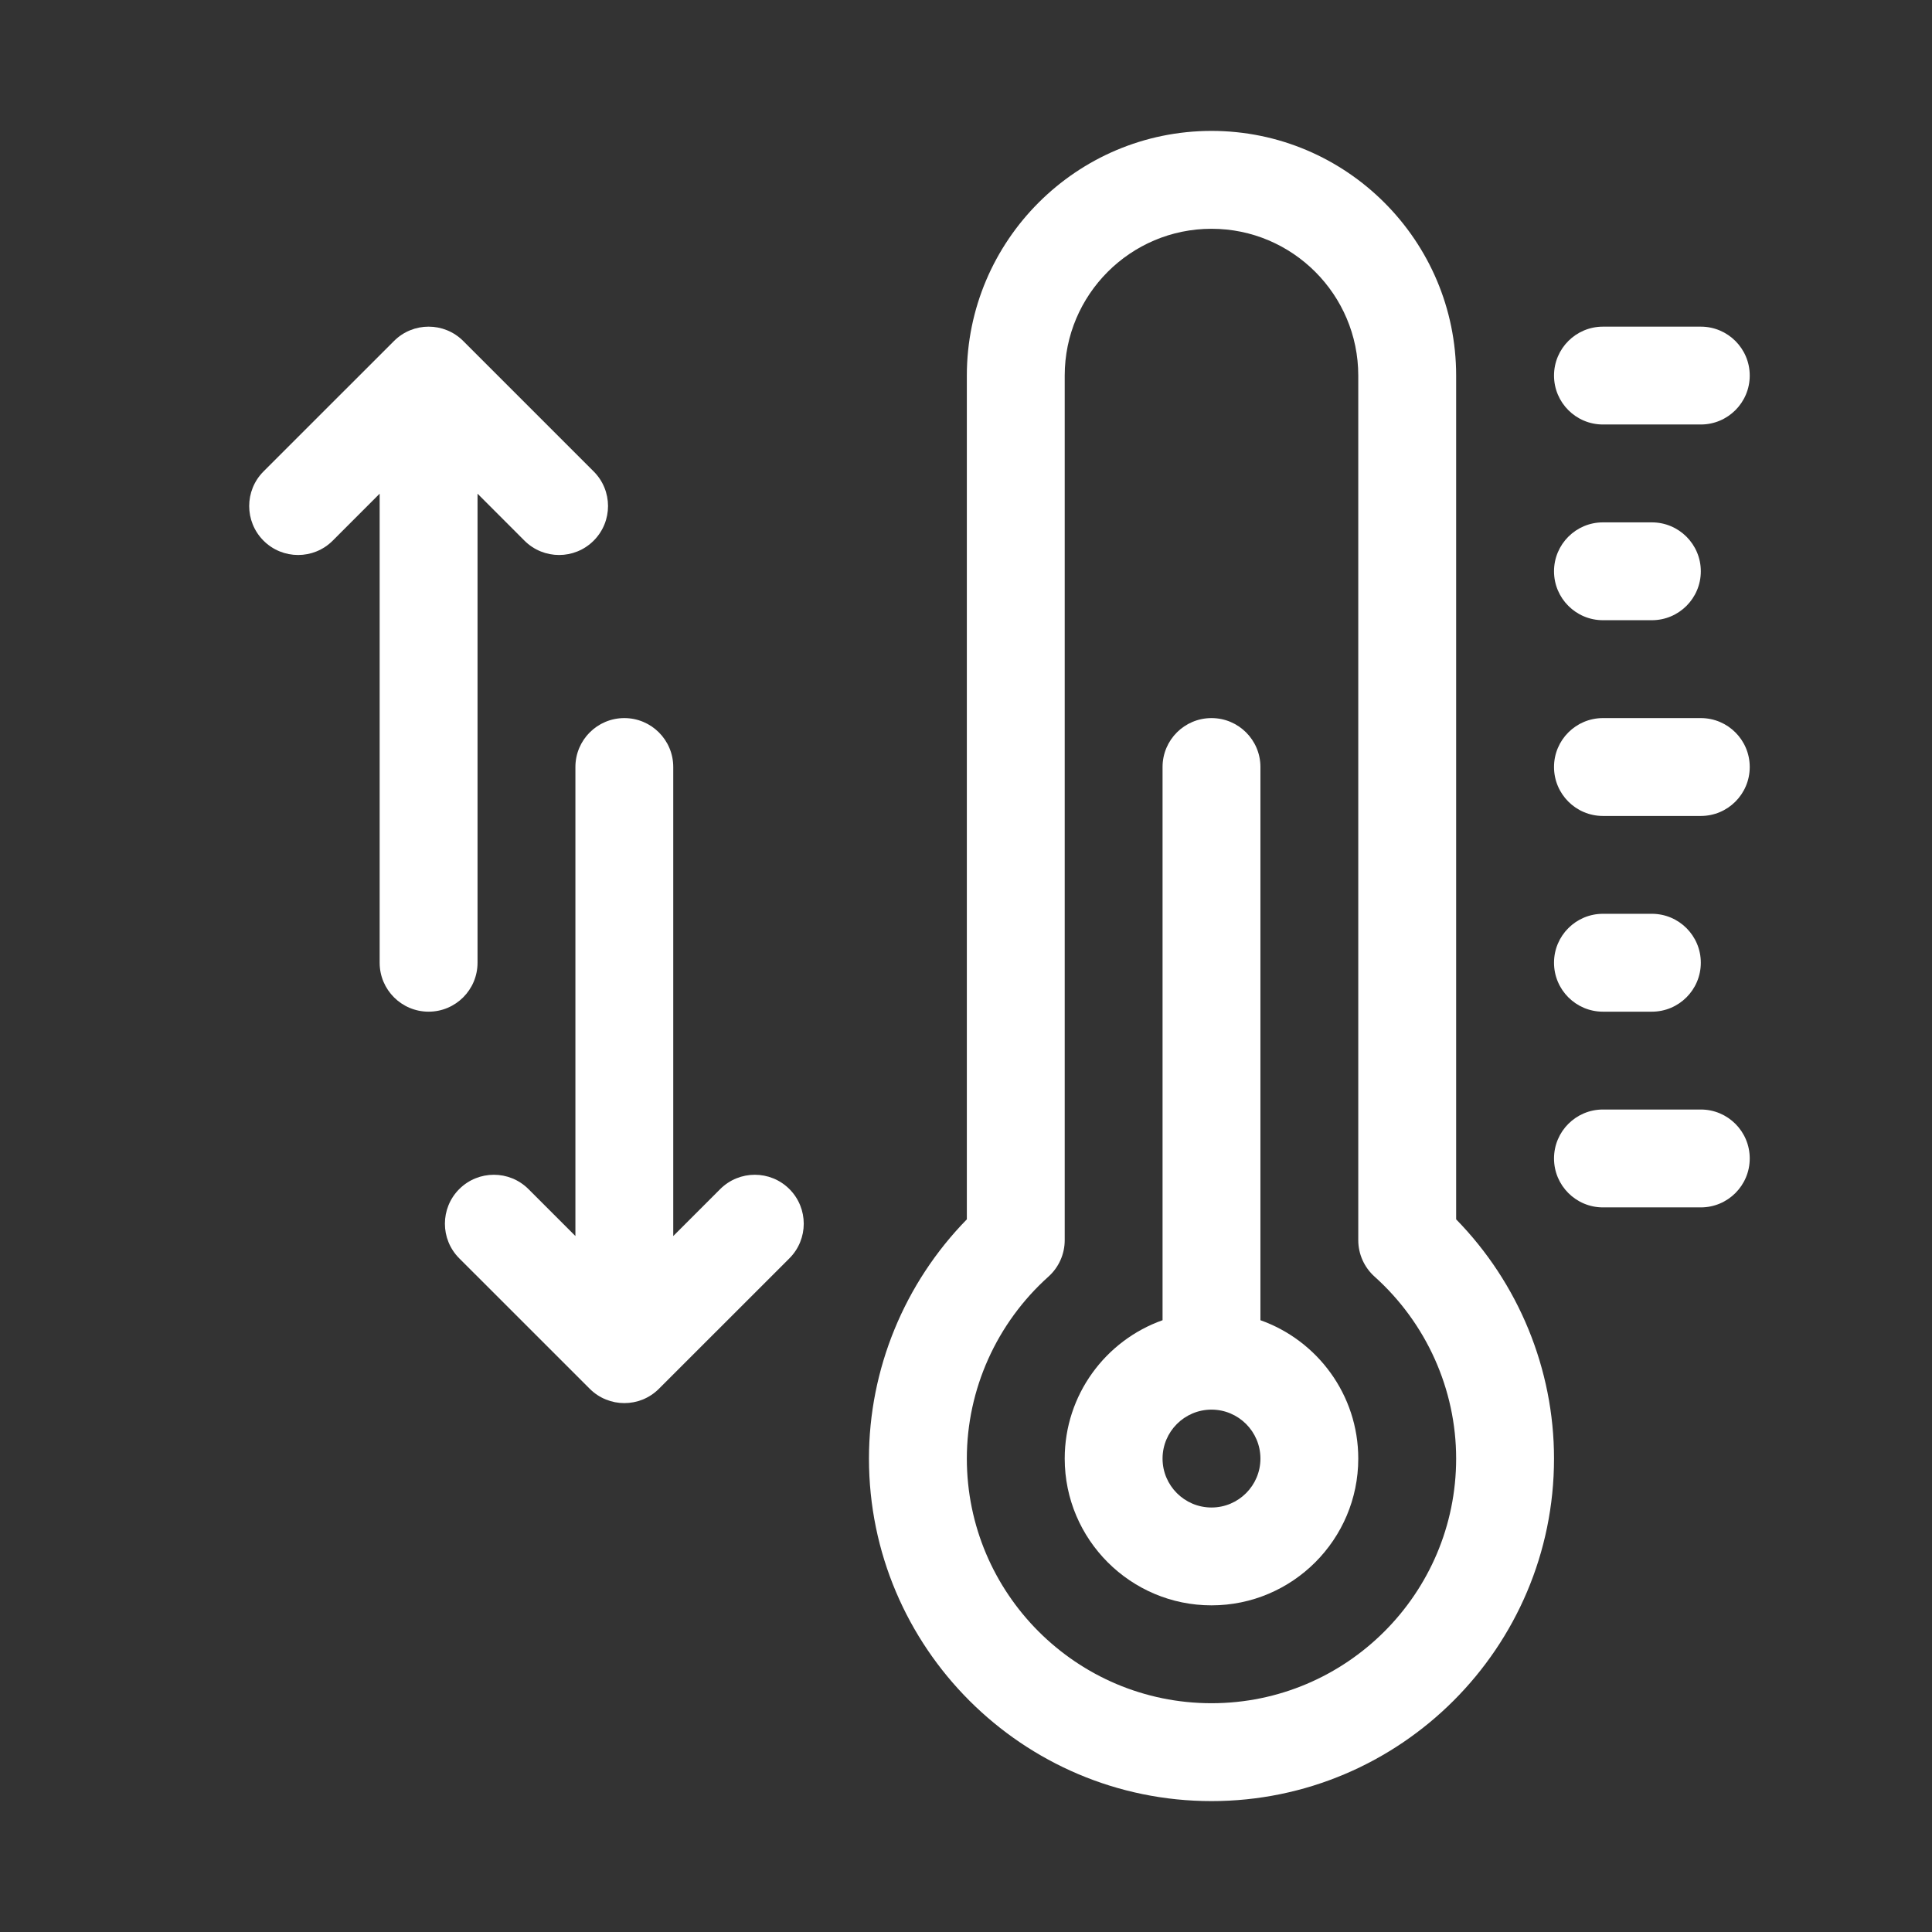
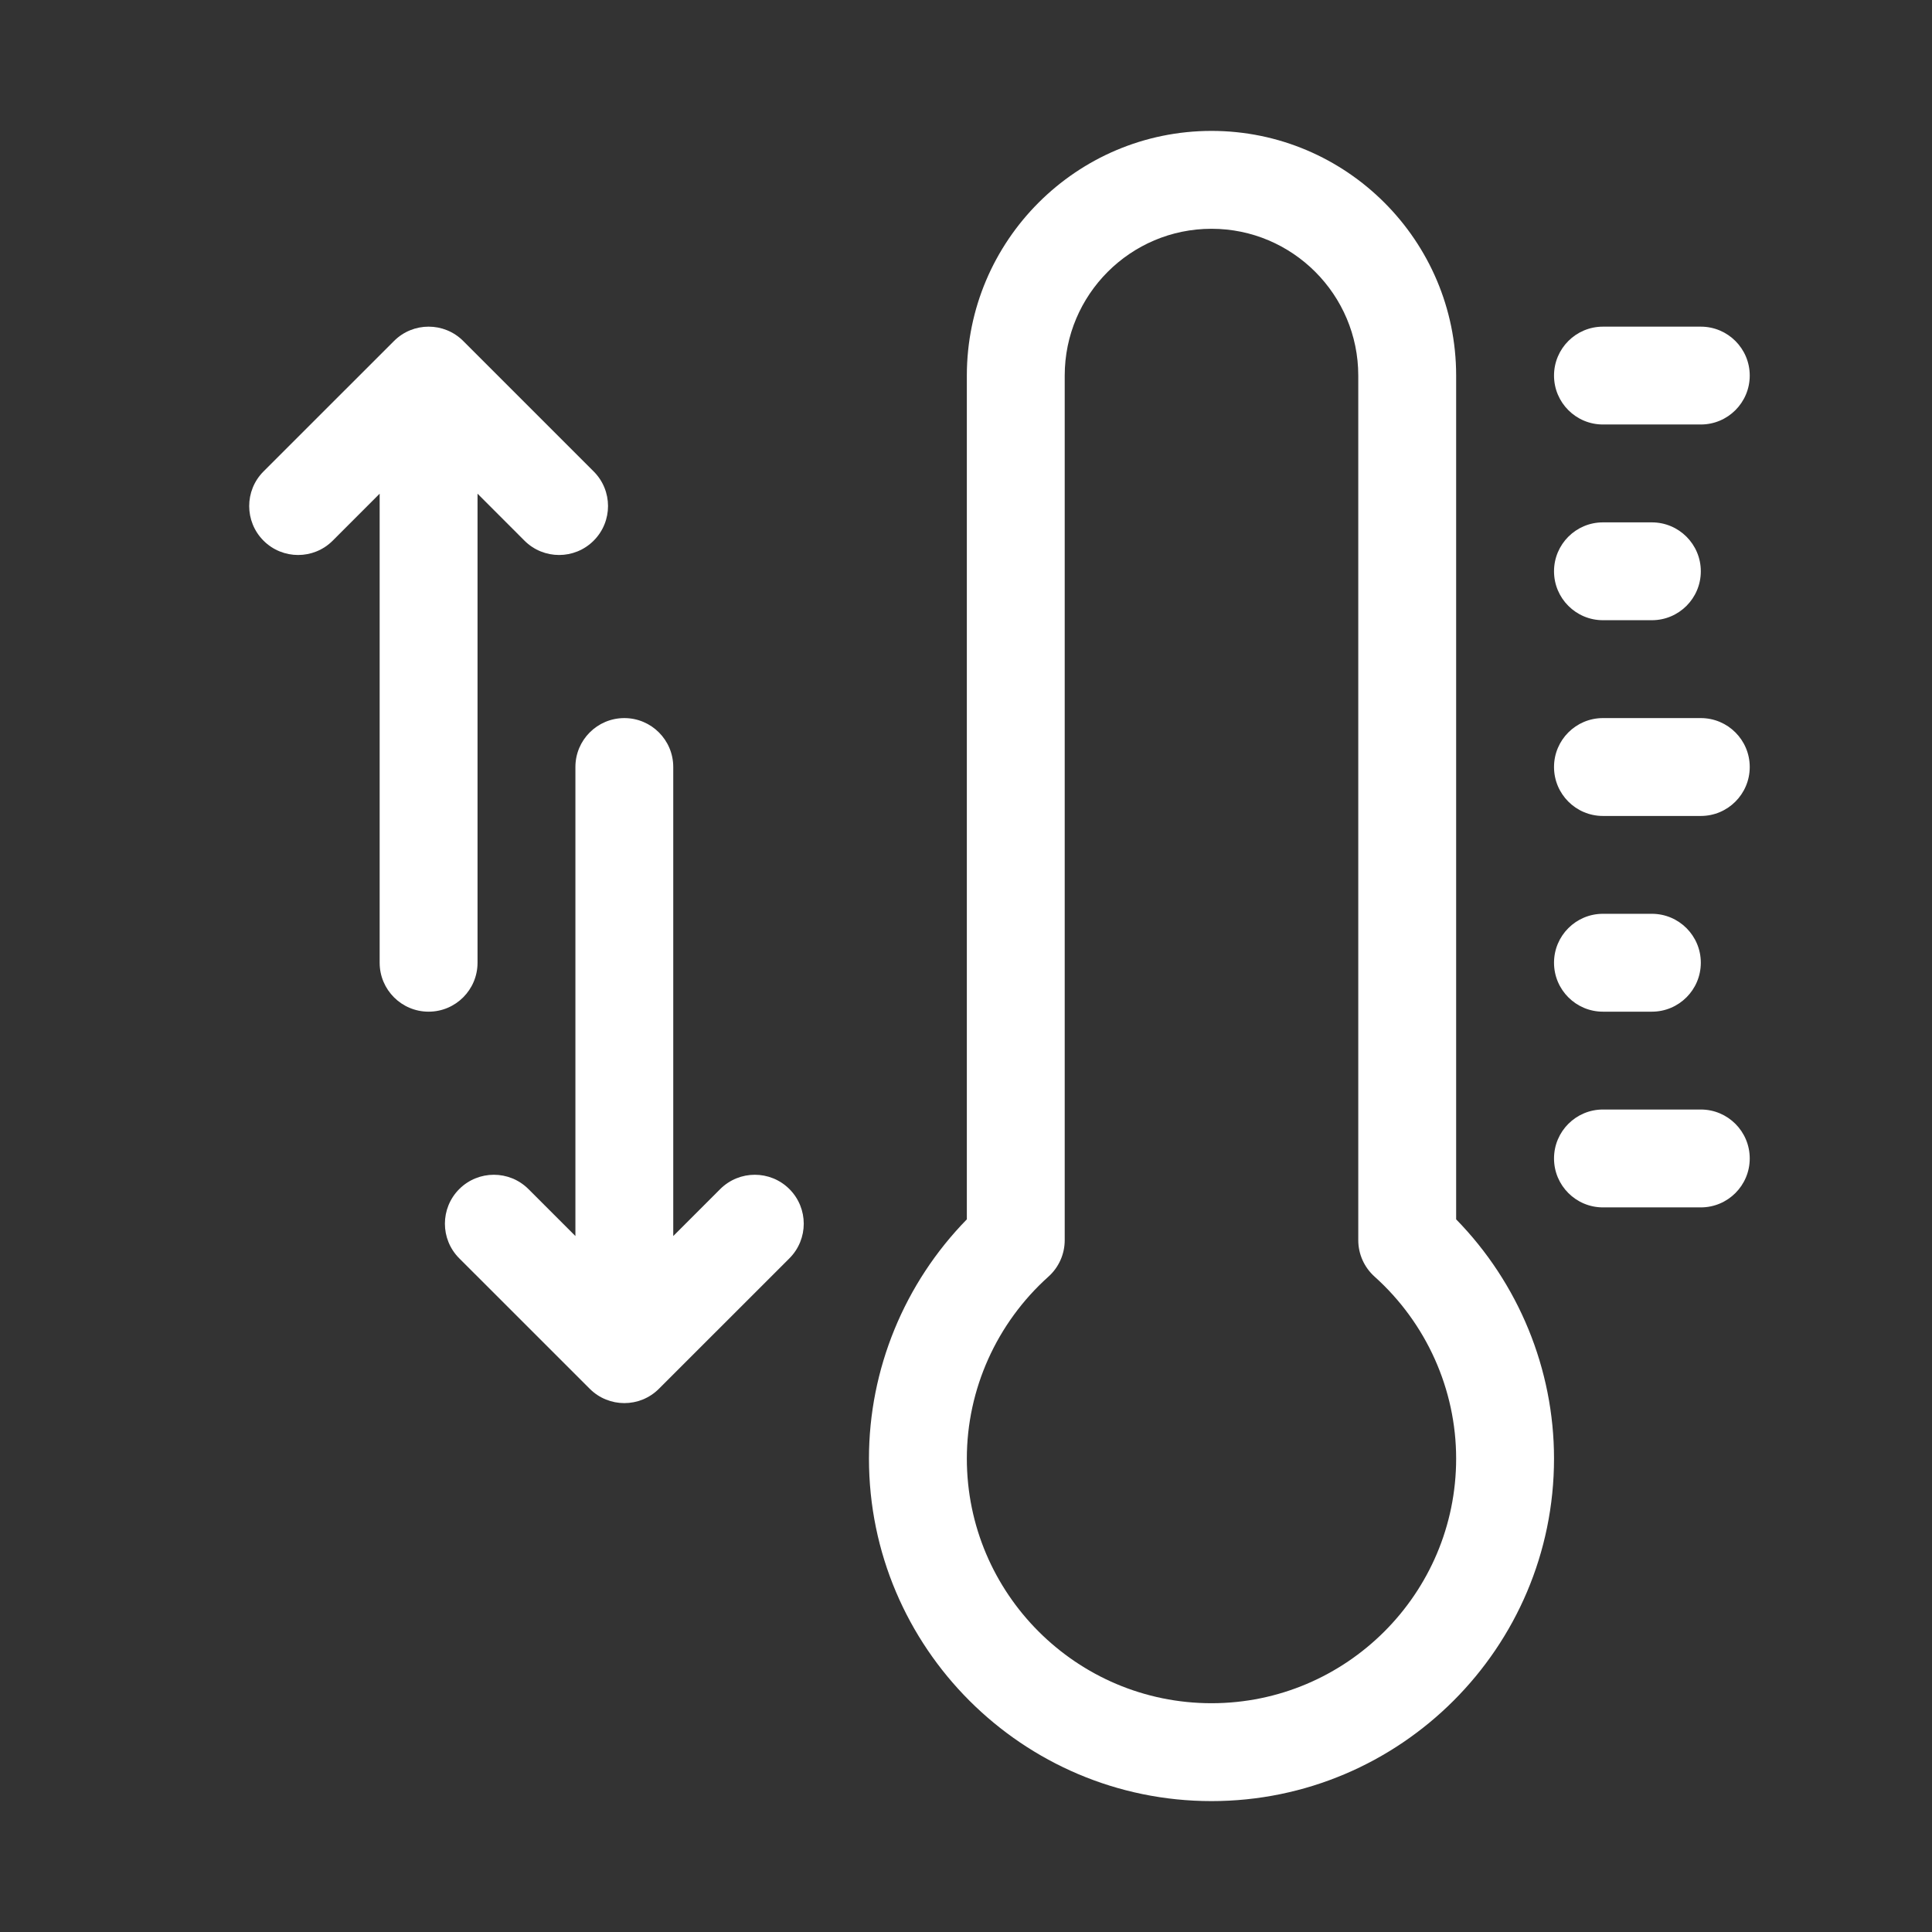
<svg xmlns="http://www.w3.org/2000/svg" width="53" height="53" viewBox="0 0 53 53" fill="none">
  <rect x="0" y="0" width="53" height="53" fill="#333333" stroke="none" />
  <path d="M39.946 10.303C39.946 6.602 36.935 3.591 33.235 3.591C29.534 3.591 26.523 6.602 26.523 10.303V33.45C24.81 35.201 23.838 37.56 23.838 40.013C23.838 45.194 28.054 49.409 33.235 49.409C38.416 49.409 42.631 45.194 42.631 40.013C42.631 37.56 41.659 35.201 39.946 33.45V10.303ZM33.235 46.724C29.534 46.724 26.523 43.713 26.523 40.013C26.523 38.116 27.339 36.297 28.762 35.021C29.046 34.766 29.208 34.403 29.208 34.022V10.303C29.208 8.082 31.014 6.276 33.235 6.276C35.455 6.276 37.261 8.082 37.261 10.303V34.022C37.261 34.403 37.424 34.766 37.708 35.021C39.13 36.297 39.946 38.116 39.946 40.013C39.946 43.713 36.935 46.724 33.235 46.724Z" fill="white" />
-   <path d="M34.577 36.217V21.041C34.577 20.3 33.976 19.699 33.235 19.699C32.493 19.699 31.892 20.3 31.892 21.041V36.217C30.33 36.771 29.208 38.263 29.208 40.013C29.208 42.233 31.014 44.039 33.235 44.039C35.455 44.039 37.261 42.233 37.261 40.013C37.261 38.263 36.139 36.771 34.577 36.217ZM33.235 41.355C32.494 41.355 31.892 40.753 31.892 40.013C31.892 39.272 32.494 38.67 33.235 38.67C33.975 38.67 34.577 39.272 34.577 40.013C34.577 40.753 33.975 41.355 33.235 41.355Z" fill="white" />
  <path d="M43.973 11.645H46.658C47.399 11.645 48 11.044 48 10.303C48 9.562 47.399 8.961 46.658 8.961H43.973C43.232 8.961 42.631 9.562 42.631 10.303C42.631 11.044 43.232 11.645 43.973 11.645Z" fill="white" />
  <path d="M43.973 17.014H45.315C46.057 17.014 46.658 16.413 46.658 15.672C46.658 14.931 46.057 14.33 45.315 14.33H43.973C43.232 14.33 42.631 14.931 42.631 15.672C42.631 16.413 43.232 17.014 43.973 17.014Z" fill="white" />
  <path d="M46.658 19.699H43.973C43.232 19.699 42.631 20.3 42.631 21.041C42.631 21.783 43.232 22.384 43.973 22.384H46.658C47.399 22.384 48 21.783 48 21.041C48 20.3 47.399 19.699 46.658 19.699Z" fill="white" />
  <path d="M43.973 27.753H45.315C46.057 27.753 46.658 27.152 46.658 26.41C46.658 25.669 46.057 25.068 45.315 25.068H43.973C43.232 25.068 42.631 25.669 42.631 26.41C42.631 27.152 43.232 27.753 43.973 27.753Z" fill="white" />
  <path d="M46.658 30.437H43.973C43.232 30.437 42.631 31.038 42.631 31.78C42.631 32.521 43.232 33.122 43.973 33.122H46.658C47.399 33.122 48 32.521 48 31.78C48 31.038 47.399 30.437 46.658 30.437Z" fill="white" />
  <path d="M13.1 26.411V13.543L14.388 14.832C14.65 15.094 14.994 15.225 15.337 15.225C15.681 15.225 16.024 15.094 16.286 14.832C16.811 14.307 16.811 13.457 16.286 12.933L12.707 9.354C12.183 8.83 11.333 8.83 10.809 9.354L7.229 12.933C6.705 13.457 6.705 14.307 7.229 14.832C7.753 15.356 8.603 15.356 9.127 14.832L10.415 13.543V26.411C10.415 27.152 11.017 27.753 11.758 27.753C12.499 27.753 13.1 27.152 13.1 26.411Z" fill="white" />
  <path d="M19.757 32.62L18.469 33.908V21.041C18.469 20.3 17.868 19.699 17.127 19.699C16.386 19.699 15.785 20.3 15.785 21.041V33.908L14.497 32.62C13.973 32.096 13.123 32.096 12.598 32.62C12.074 33.145 12.074 33.994 12.598 34.519L16.178 38.098C16.44 38.36 16.784 38.491 17.127 38.491C17.471 38.491 17.814 38.36 18.076 38.098L21.656 34.519C22.18 33.994 22.18 33.145 21.656 32.62C21.131 32.096 20.282 32.096 19.757 32.62Z" fill="white" />
</svg>